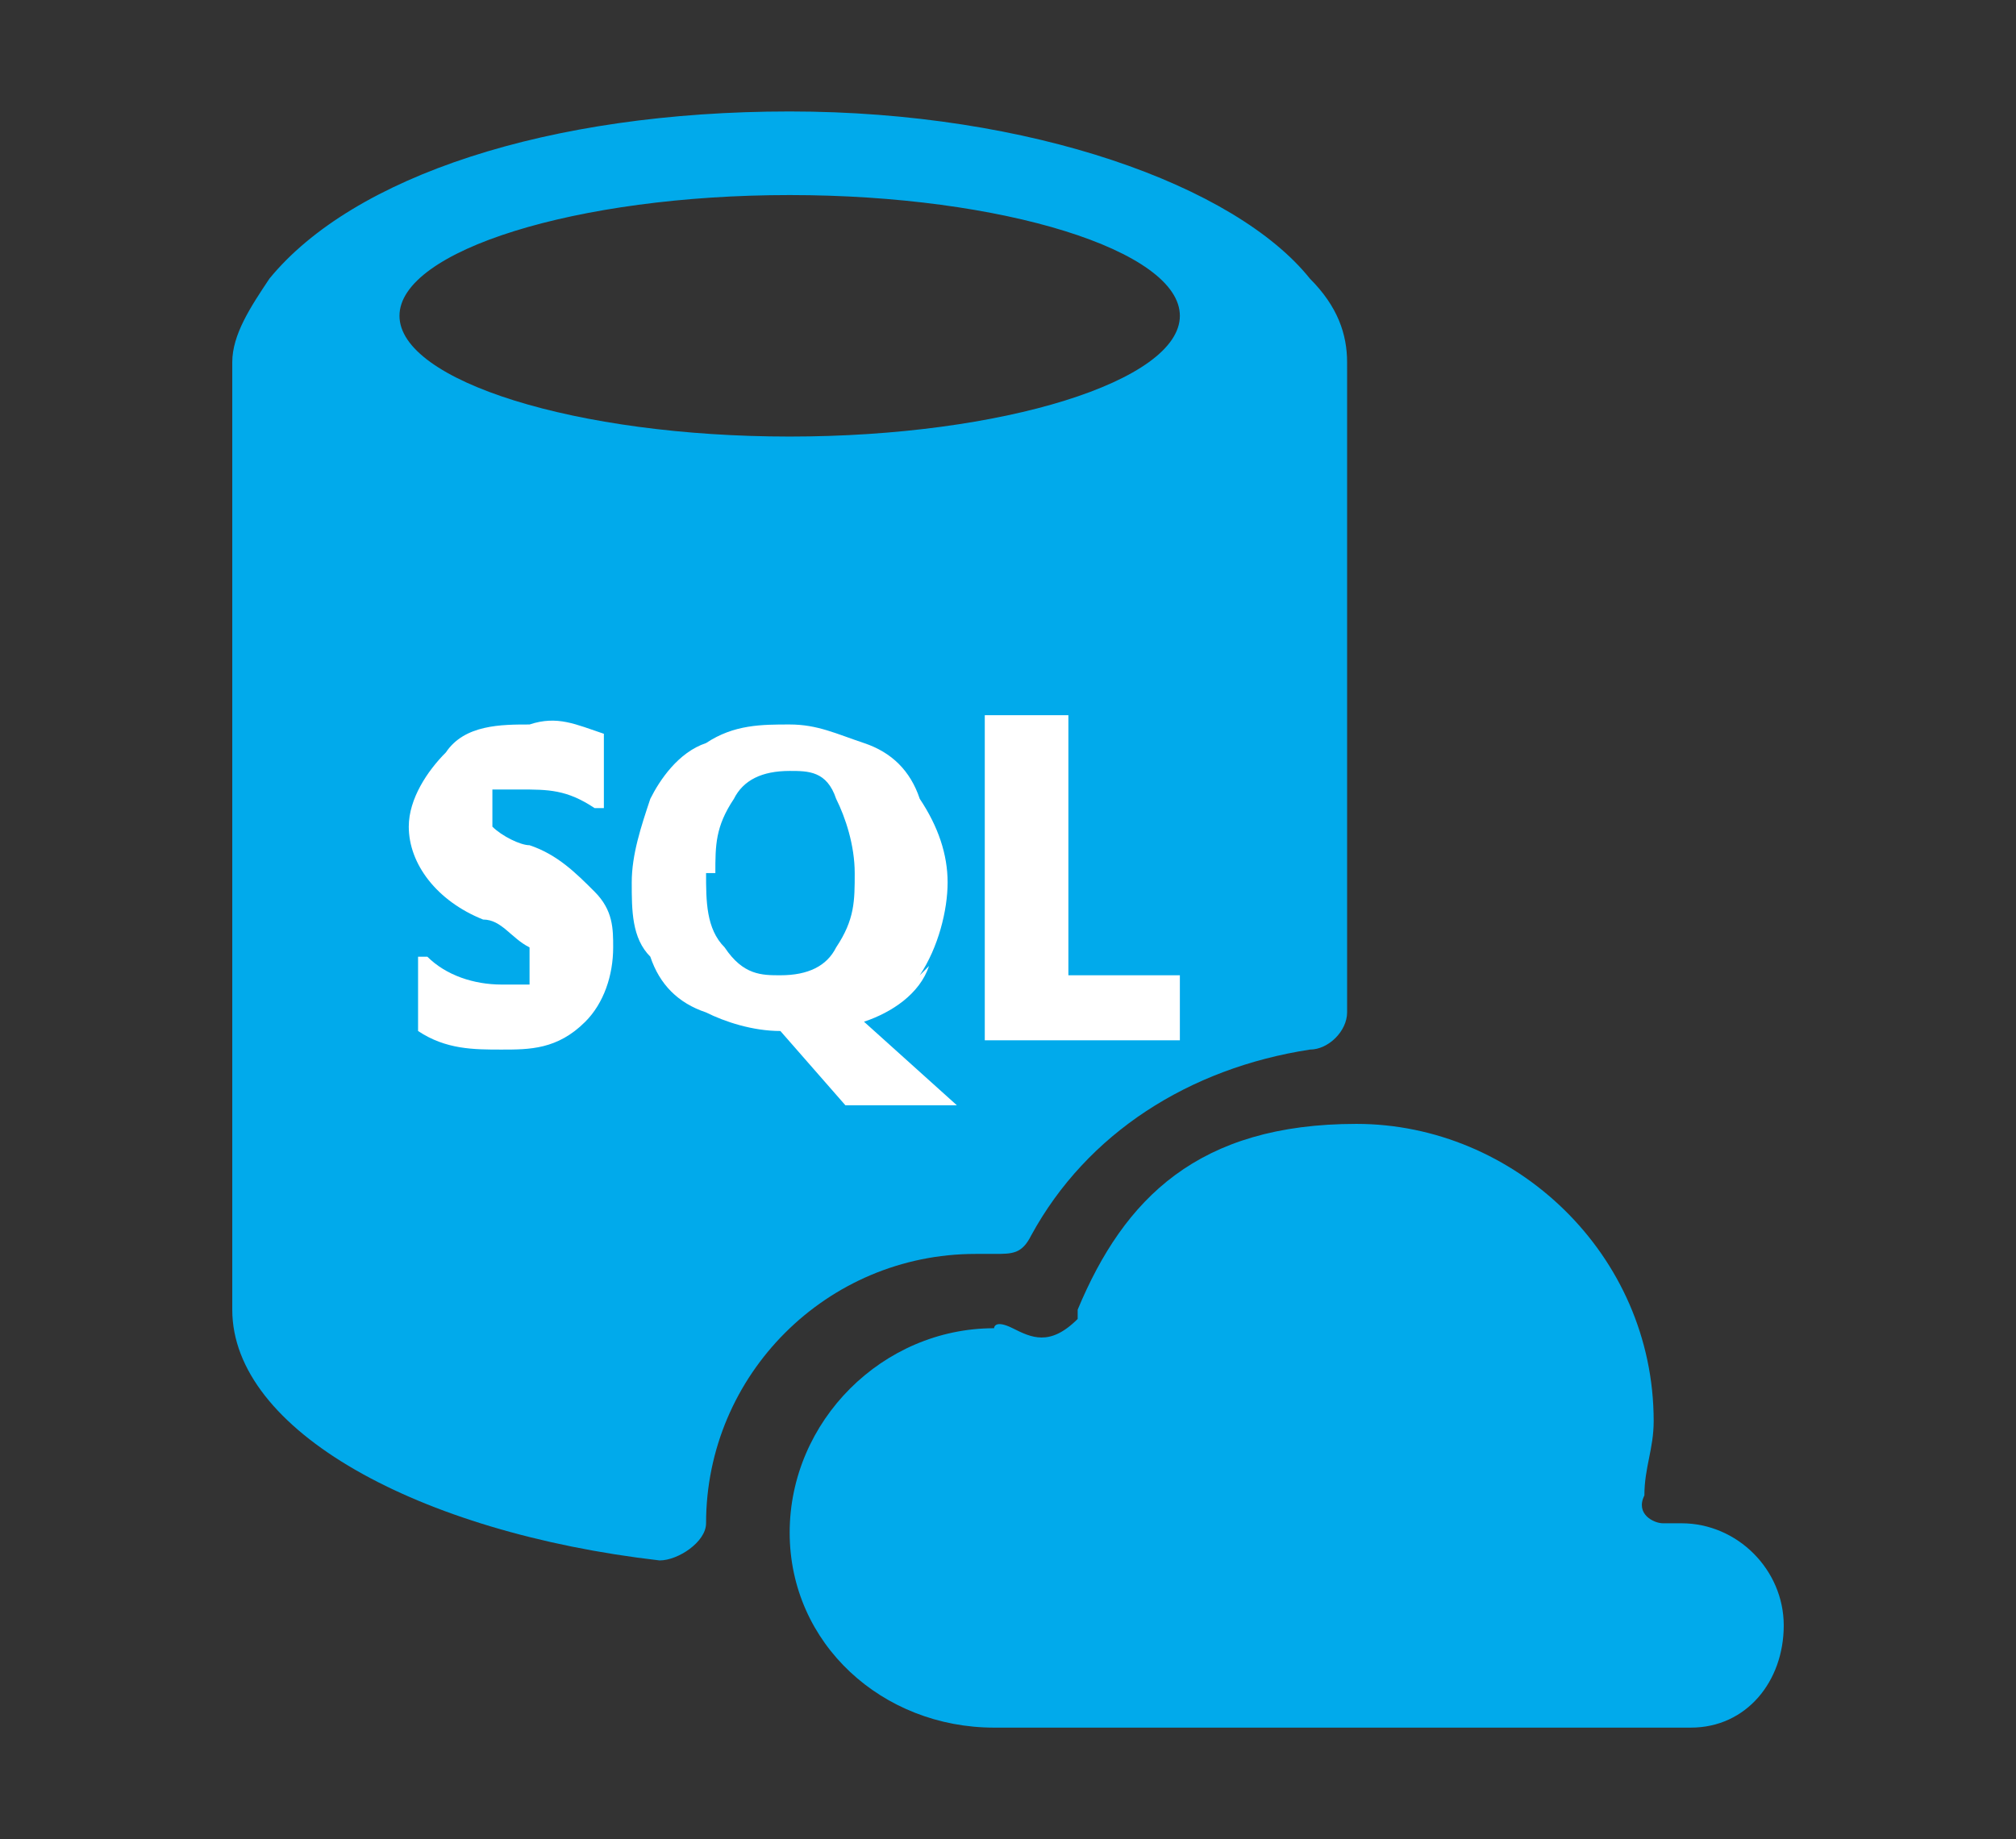
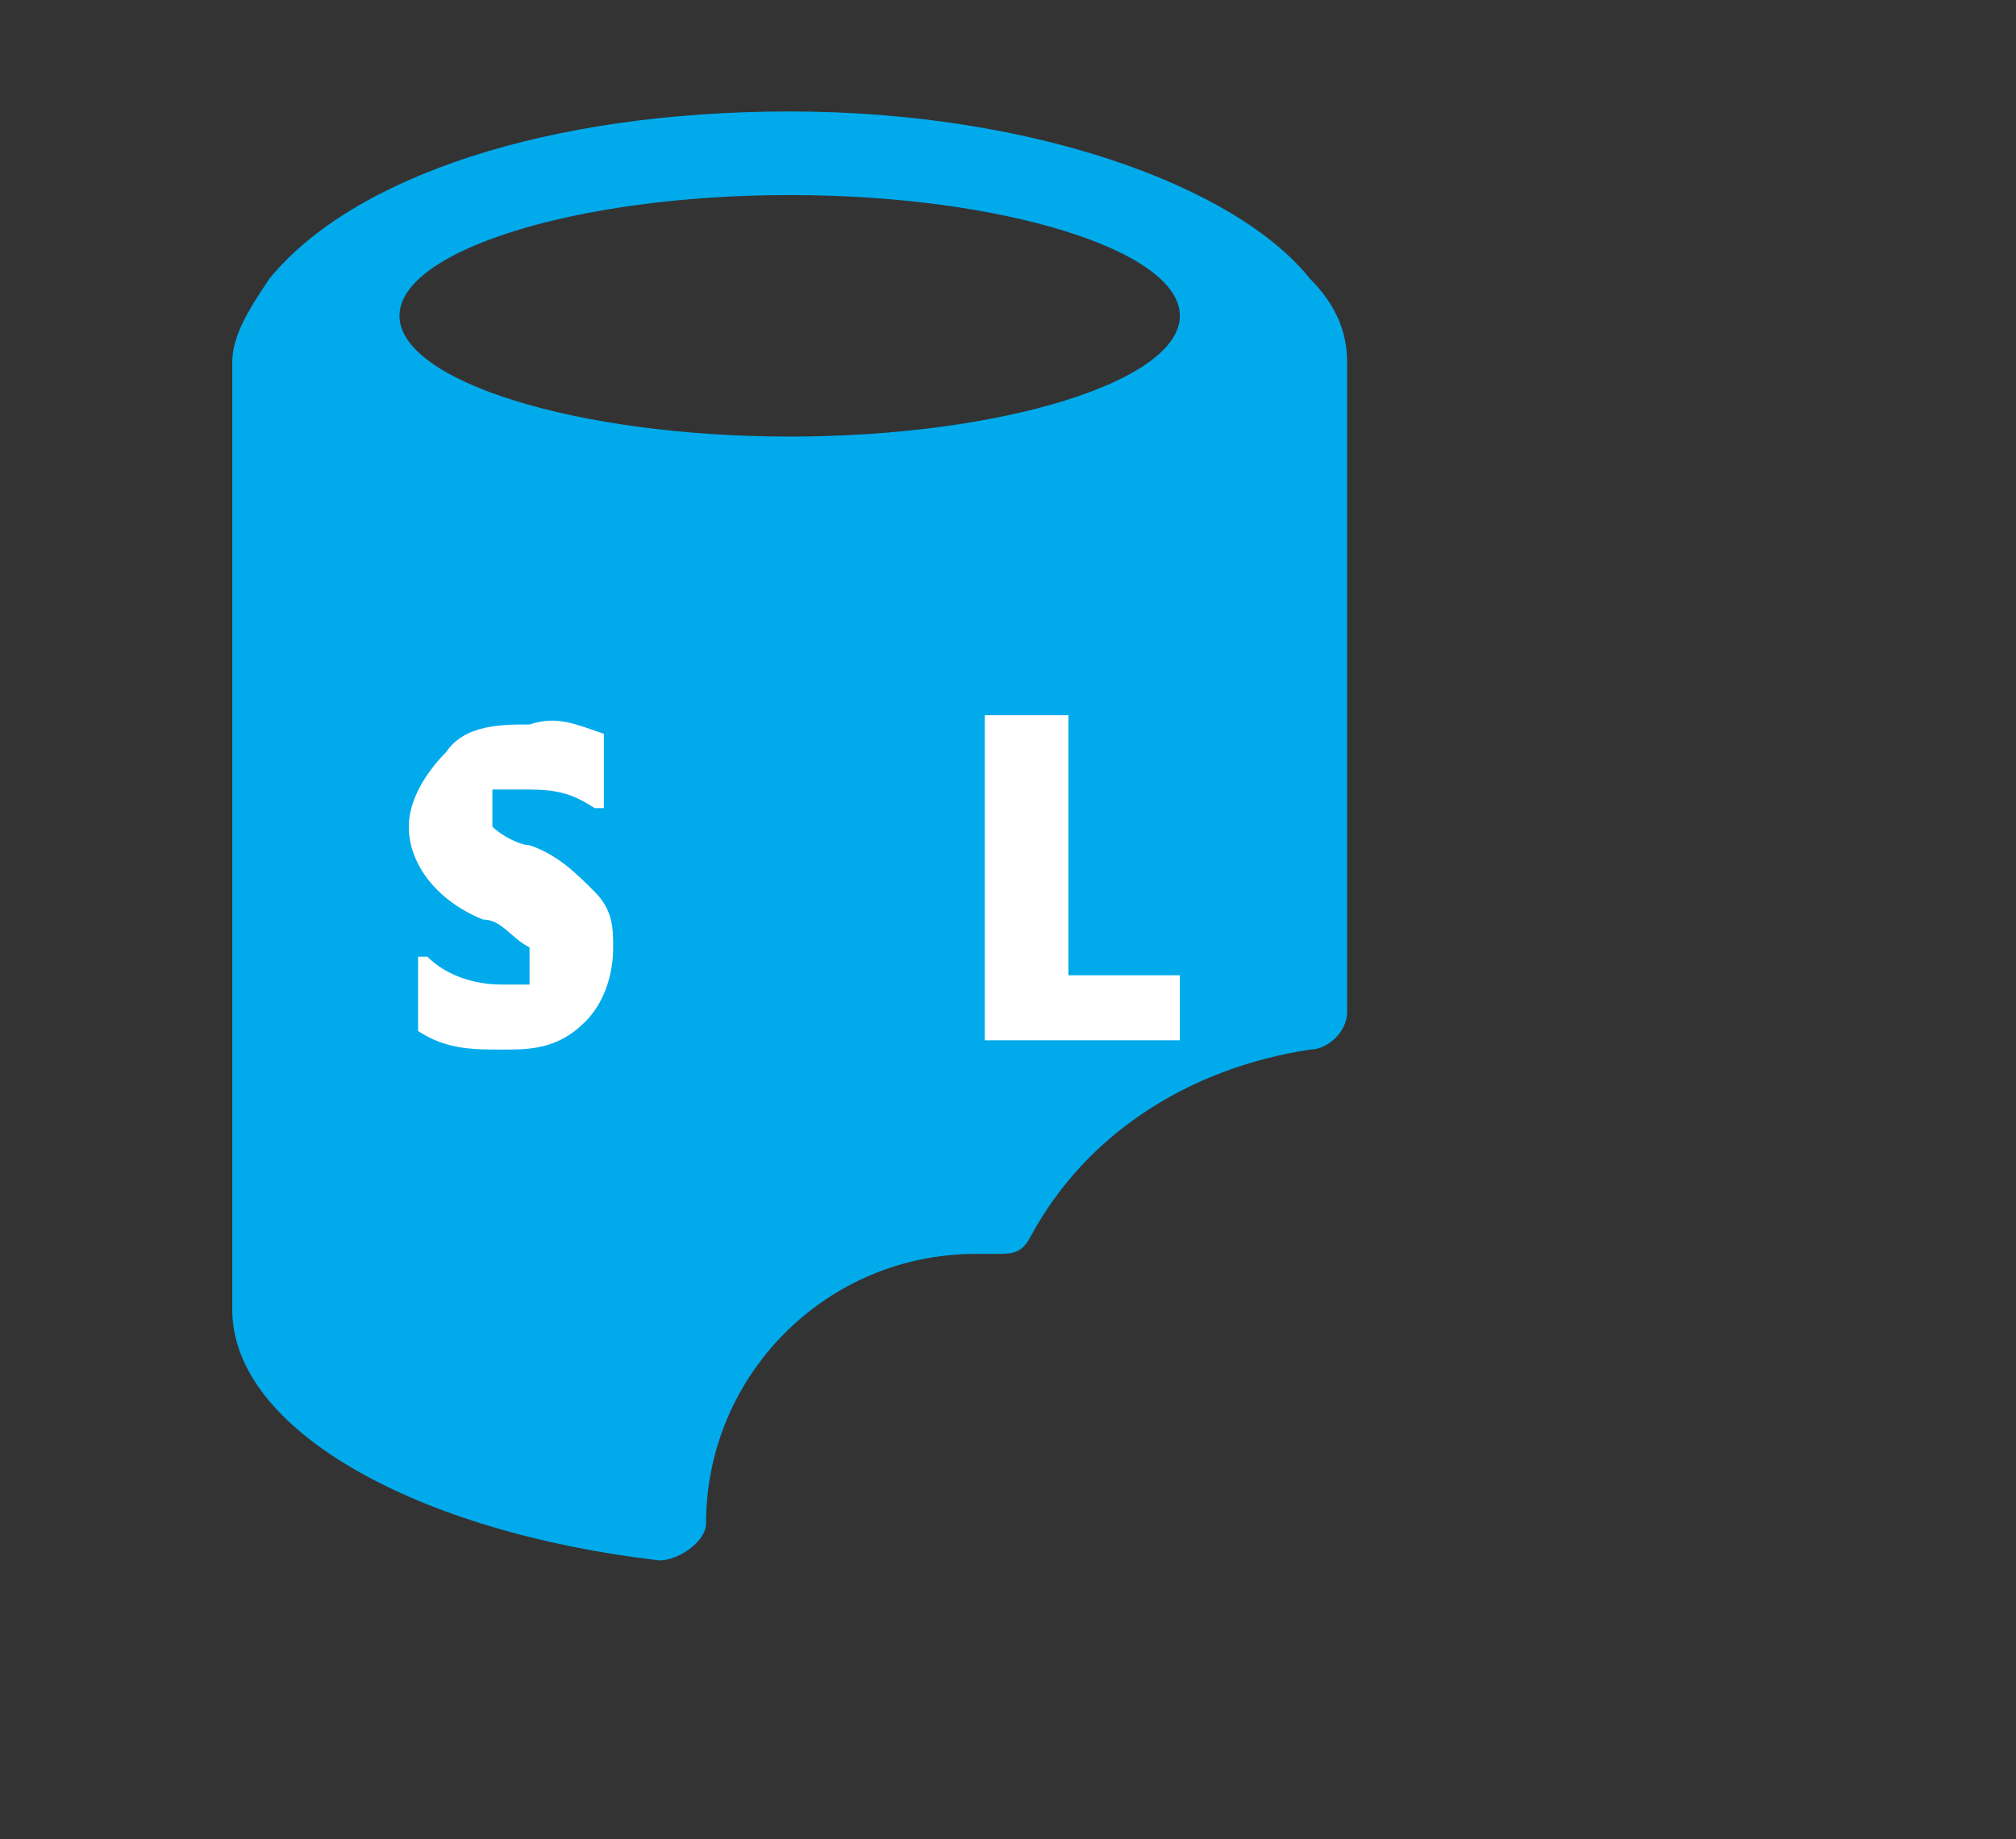
<svg xmlns="http://www.w3.org/2000/svg" id="Layer_1" data-name="Layer 1" version="1.1" viewBox="0 0 21.7 19.8">
  <rect x="0" y="0" width="21.7" height="19.8" fill="#333333" stroke="none" />
  <defs>
    <style>
      .cls-1 {
        fill: #01aaeb;
      }

      .cls-1, .cls-2 {
        stroke-width: 0px;
      }

      .cls-2 {
        fill: #fff;
      }
    </style>
  </defs>
-   <path class="cls-1" d="M18,16.4s0,0-.1,0h0s0,0,0,0c-.1,0-.3-.1-.2-.3,0-.3.1-.5.1-.8,0-1.8-1.5-3.2-3.2-3.2s-2.5.8-3,2h0s0,0,0,.1c-.3.3-.5.2-.7.1s-.2,0-.2,0,0,0,0,0c-1.2,0-2.2,1-2.2,2.2s1,2.1,2.2,2.1h7.5c.6,0,1-.5,1-1.1s-.5-1.1-1.1-1.1Z" />
  <path class="cls-1" d="M14.5,3.9c0-.3-.1-.6-.4-.9-.8-1-3-1.8-5.6-1.8s-4.7.7-5.6,1.8c-.2.3-.4.6-.4.9v10.2c0,1.3,2,2.4,4.6,2.7.2,0,.5-.2.5-.4,0,0,0,0,0,0,0-1.6,1.3-2.9,2.9-2.9s.1,0,.2,0c.2,0,.3,0,.4-.2.6-1.1,1.7-1.8,3-2,.2,0,.4-.2.4-.4v-6.9s0,0,0,0,0,0,0,0ZM8.5,4.7c-2.3,0-4.2-.6-4.2-1.3s1.9-1.3,4.2-1.3,4.2.6,4.2,1.3-1.9,1.3-4.2,1.3Z" />
  <g>
    <path class="cls-2" d="M6.4,9.6h0c-.2-.2-.4-.4-.7-.5-.1,0-.3-.1-.4-.2,0,0,0-.1,0-.2h0s0,0,0,0c0,0,0-.1,0-.2,0,0,.2,0,.3,0h0s0,0,0,0c.3,0,.5,0,.8.2h.1c0,0,0-.8,0-.8h0c-.3-.1-.5-.2-.8-.1-.3,0-.7,0-.9.3-.2.2-.4.5-.4.8,0,.4.3.8.8,1,.2,0,.3.2.5.3,0,0,0,.1,0,.2,0,0,0,.1,0,.2,0,0-.2,0-.3,0h0c-.3,0-.6-.1-.8-.3h-.1c0,0,0,.8,0,.8h0c.3.2.6.2.9.2,0,0,0,0,0,0,.3,0,.6,0,.9-.3h0c.2-.2.3-.5.3-.8,0-.2,0-.4-.2-.6Z" />
-     <path class="cls-2" d="M9.9,10.5c.2-.3.3-.7.3-1h0c0-.3-.1-.6-.3-.9-.1-.3-.3-.5-.6-.6-.3-.1-.5-.2-.8-.2,0,0,0,0,0,0h0c-.3,0-.6,0-.9.2-.3.1-.5.4-.6.6-.1.3-.2.6-.2.9,0,.3,0,.6.2.8.1.3.3.5.6.6.2.1.5.2.8.2l.7.8h1.2l-1-.9c.3-.1.6-.3.7-.6ZM7.7,9.4c0-.3,0-.5.2-.8.1-.2.3-.3.6-.3h0s0,0,0,0c.2,0,.4,0,.5.3.1.2.2.5.2.8h0s0,0,0,0c0,.3,0,.5-.2.8-.1.2-.3.3-.6.3h0s0,0,0,0c-.2,0-.4,0-.6-.3-.2-.2-.2-.5-.2-.8h0s0,0,0,0Z" />
    <polygon class="cls-2" points="11.5 10.5 11.5 7.7 10.6 7.7 10.6 11.2 12.7 11.2 12.7 10.5 11.5 10.5" />
  </g>
</svg>